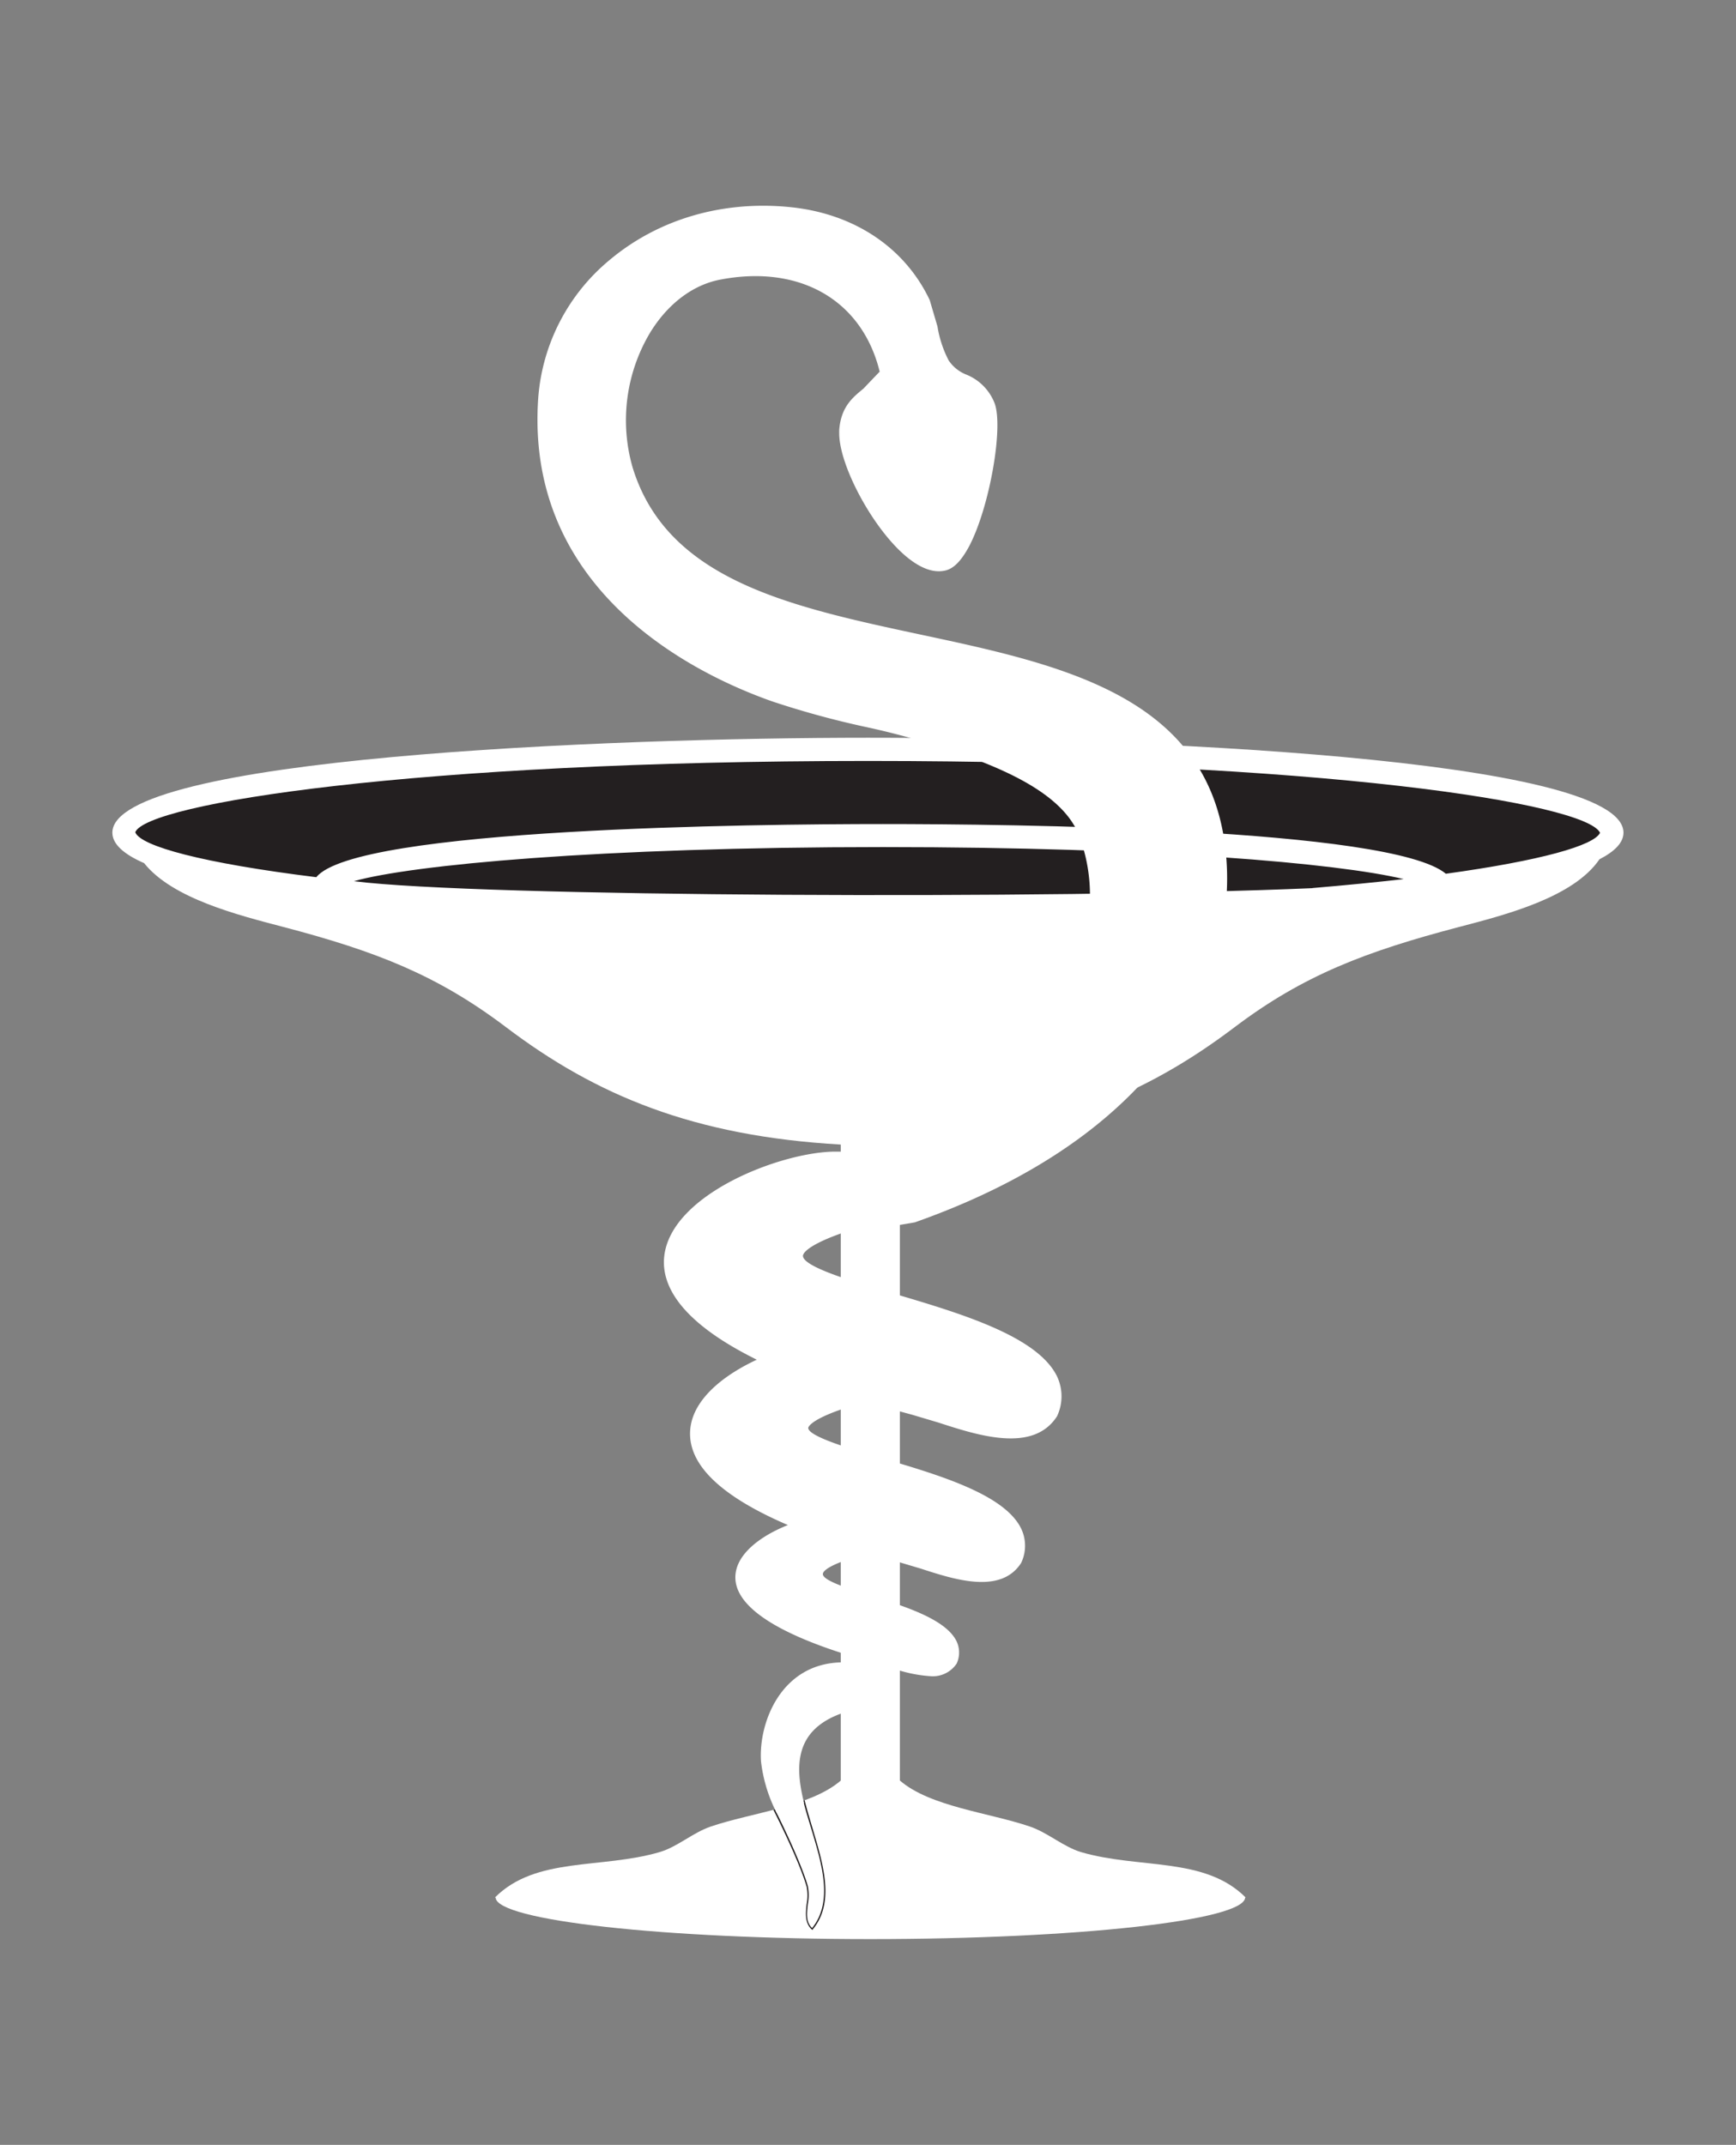
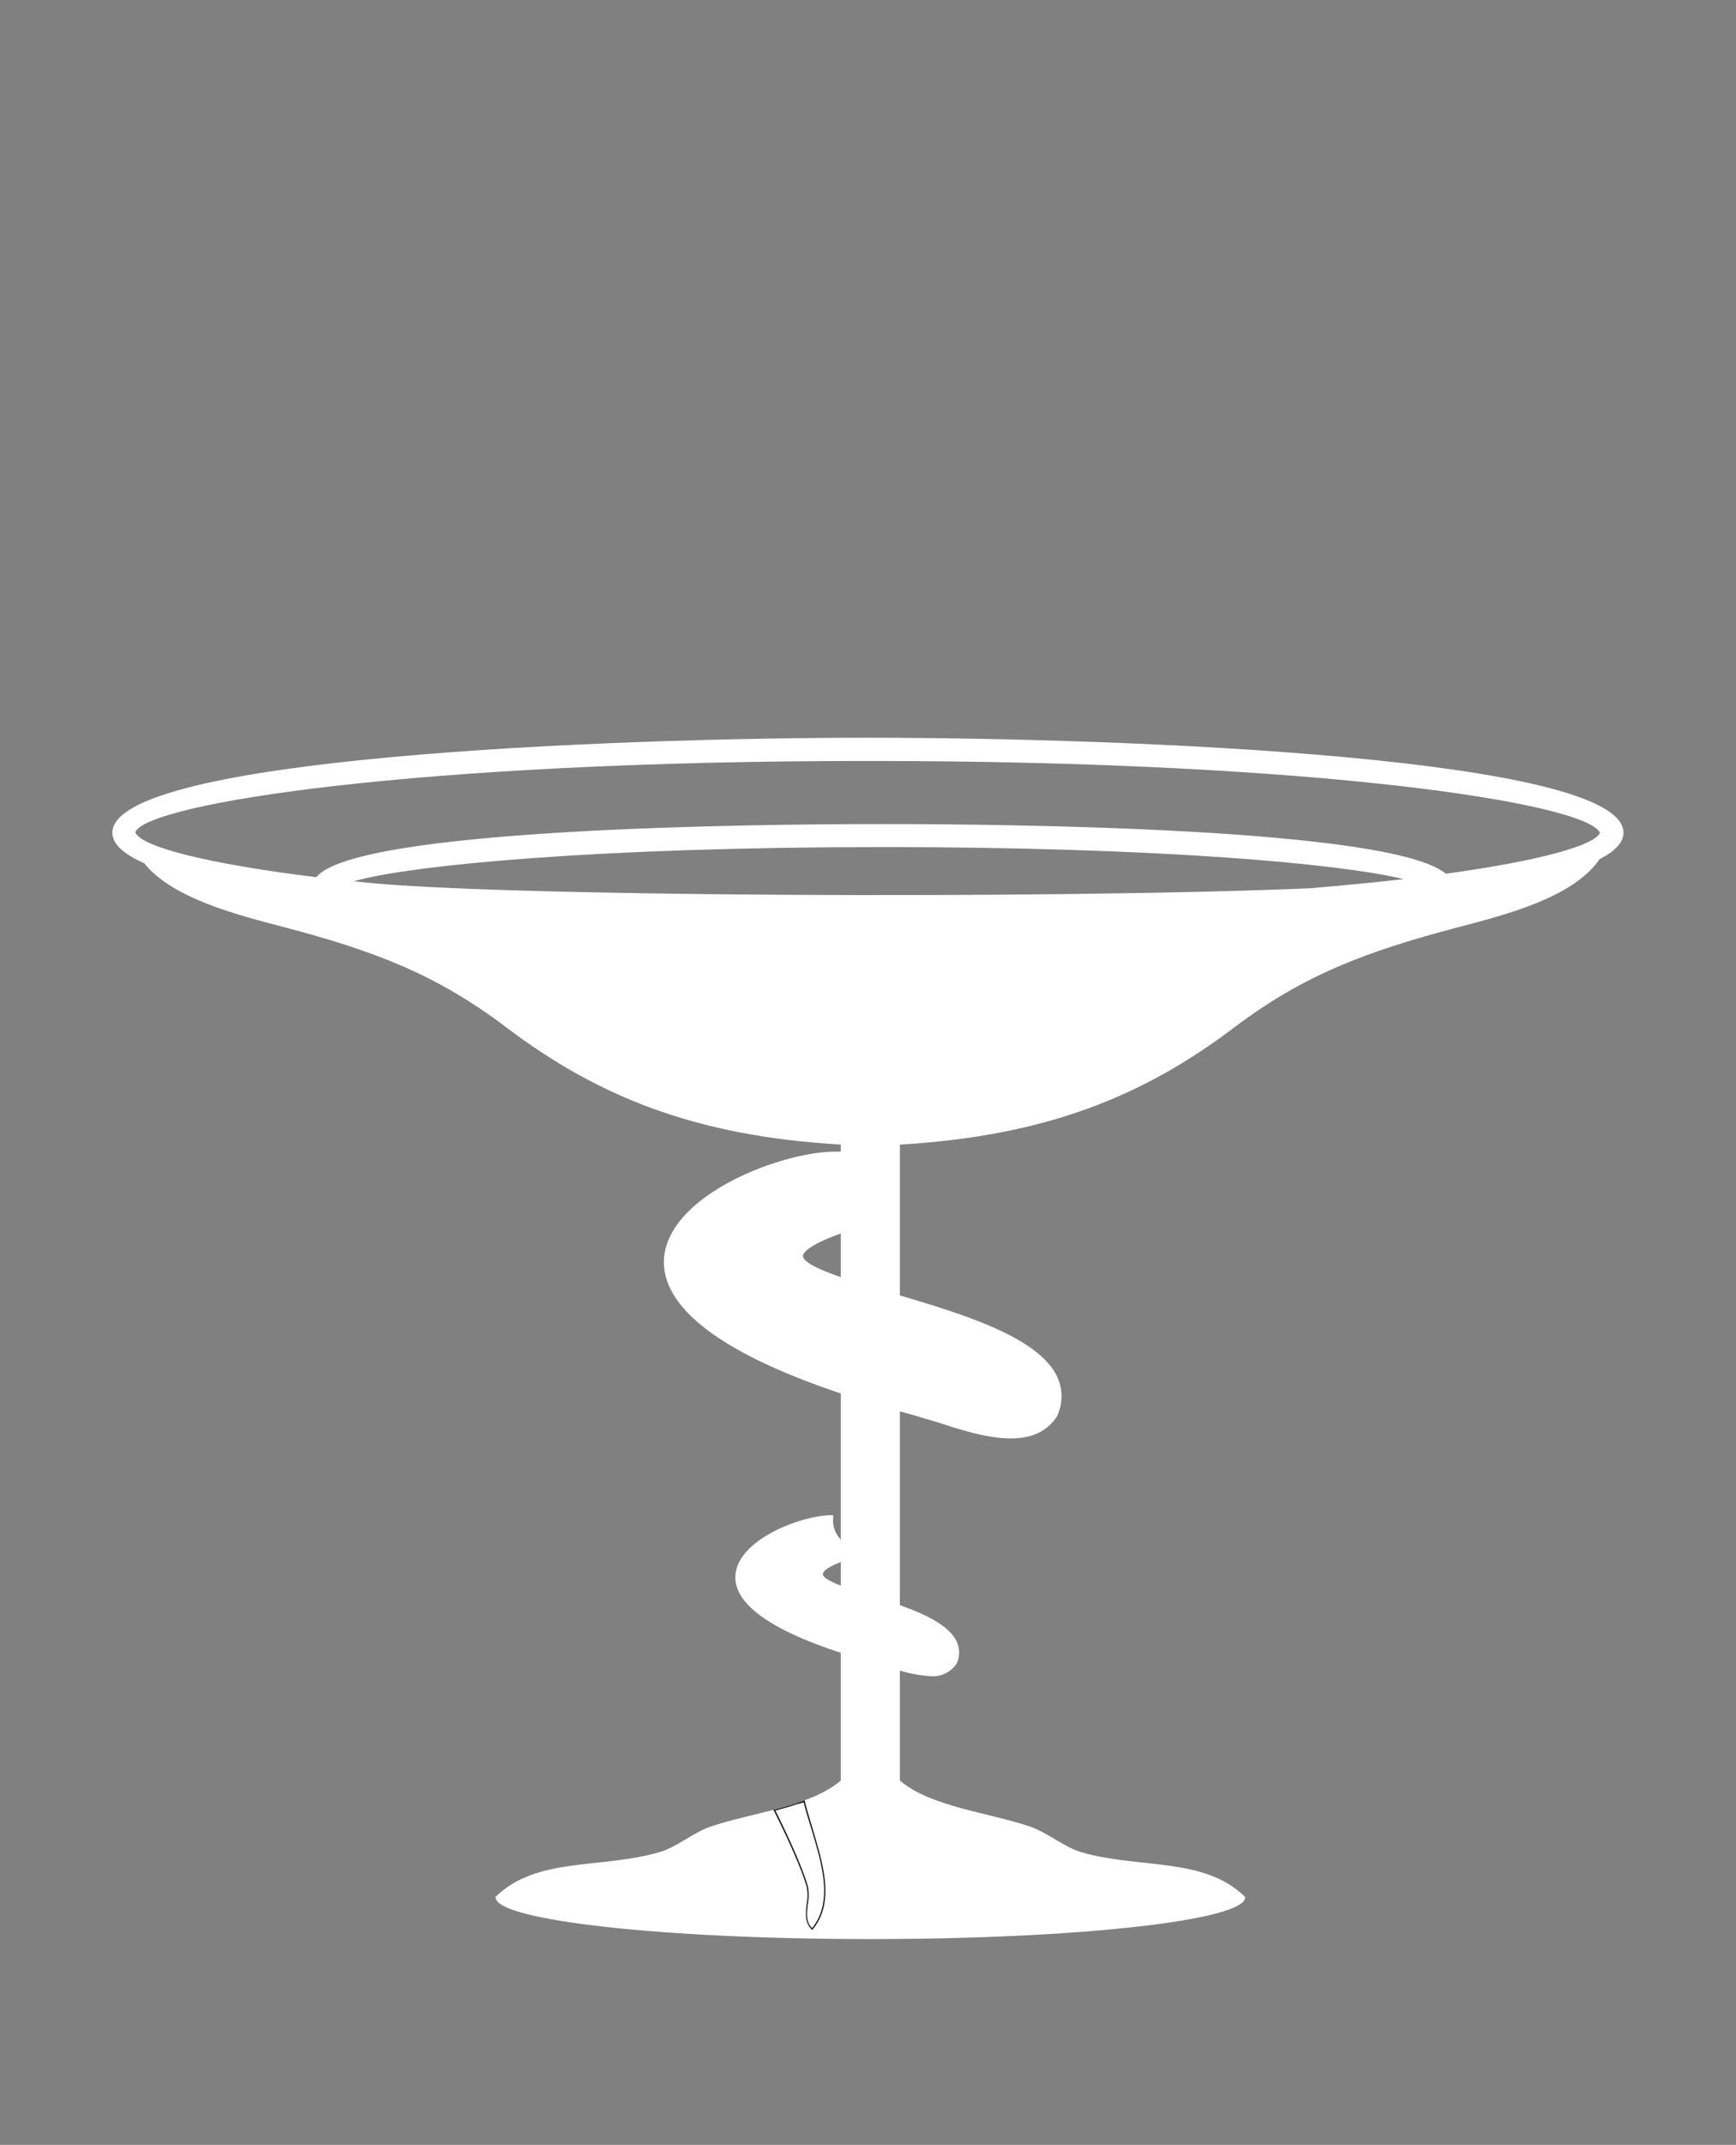
<svg xmlns="http://www.w3.org/2000/svg" viewBox="0 0 321.67 397.43">
  <rect x="0" y="0" width="321.67" height="397.43" fill="#808080" stroke="none" />
  <defs>
    <style>.cls-1{fill:#231f20;}.cls-2{fill:#fff;}</style>
  </defs>
  <g id="SOP">
    <g id="White">
-       <path class="cls-1" d="M298.68,154.29c0,8.52-61.72,15.43-137.85,15.43S23,162.81,23,154.29s61.71-15.45,137.84-15.45S298.68,145.76,298.68,154.29Z" />
      <path class="cls-2" d="M300.82,154.29c0-13.91-91.57-17.59-140-17.59s-140,3.68-140,17.59c0,2.11,2.12,4,5.88,5.64,5.24,6.58,17.47,9.64,25.8,11.83,17.23,4.52,28.54,8.94,41.29,18.59,16.64,12.6,34.71,20.17,62,21.73V329.93c-5.6,4.83-16.52,5.95-24.07,8.51-3.34,1.13-6.2,3.78-9.49,4.74-10.83,3.18-22.92.79-30.53,8.42h.13c.16,4.26,31.19,7.7,69.44,7.7s69.29-3.44,69.45-7.7h.1c-7.61-7.63-19.7-5.24-30.53-8.42-3.29-1-6.14-3.61-9.48-4.74-7.55-2.57-18.48-3.68-24.07-8.52V212.08c27.29-1.57,45.36-9.13,62-21.73,12.75-9.65,24.4-14.07,41.63-18.59,8.64-2.26,21.18-5.47,26-12.54C299.25,157.74,300.82,156.1,300.82,154.29ZM160.83,141c83.68,0,133.08,7.83,135.65,13.31-1.11,2.36-11,5.16-28.57,7.59-10.13-8.5-81.33-9.21-104.3-9.21-23.54,0-97.72.74-105,9.85-20.93-2.59-32.57-5.73-33.55-8.33C27.18,148.9,76.71,141,160.83,141Zm82.38,23.57c-47.54,2.07-154.74,1.64-177.65-1.29,10.65-3,45.23-6.32,98.05-6.32,50.49,0,84.3,3,96.49,5.93Q252.4,163.77,243.21,164.55Z" />
      <path class="cls-1" d="M150.56,357.64l-.1-.09c-1.37-1.18-1.17-3-1-4.73a8.57,8.57,0,0,0,0-3.24c-1.37-4.73-5.6-13.14-6.08-14.08l-.06-.15,1.29-.34,1.62-.46,1.31-.42,1.59-.56,0,.15c.41,1.67.94,3.4,1.44,5.08,2,6.76,4.15,13.76,0,18.74Zm-6.87-22.15c.7,1.39,4.68,9.42,6,14a8.65,8.65,0,0,1,0,3.33c-.19,1.72-.38,3.34.79,4.44,3.92-4.87,1.85-11.75-.16-18.41-.49-1.63-1-3.24-1.4-4.86l-1.34.35-1.37.44-1.62.46Z" />
-       <path id="Tail_-_No_Stroke" data-name="Tail - No Stroke" class="cls-2" d="M155.85,317.51c-8.55,3.12-8.58,9.64-6.88,16.5,0,0-3.39,5.89-5.37,1.28a27.78,27.78,0,0,1-2.59-8.91c-.48-7.16,3.7-18.1,14.84-18.35C155.85,312.88,155.88,313.36,155.85,317.51Z" />
      <path class="cls-2" d="M172.44,310.59a25.92,25.92,0,0,1-7.5-1.65c-1.06-.34-2-.64-2.72-.8-12.34-3.31-26.84-8.87-25.92-16.56.77-6.39,12-10.69,17.57-10.82h.51v.51a5.1,5.1,0,0,0,1.18,3.75,5,5,0,0,1,1.23,3.7v.34l-.32.12c-3.66,1.33-4,2.18-4,2.49,0,1.2,4.64,2.66,8.7,3.94,6.64,2.08,14.15,4.45,16.1,8.56a4.89,4.89,0,0,1,0,4.07A5.31,5.31,0,0,1,172.44,310.59Z" />
-       <path class="cls-2" d="M127.93,264.56c-1.12,9.34,11.88,17.72,38.64,24.89l4,1.19c6.29,2.05,14.89,4.84,18.65-1.05a7.39,7.39,0,0,0,0-6.34c-3.08-6.35-15.15-9.91-25.8-13.06-5.74-1.69-13.61-4-13.66-5.6,0,0,0-1.22,5.53-3.23l.74-.27-.69-12.83-1,0C145.89,248.41,129.09,254.92,127.93,264.56Z" />
      <path class="cls-2" d="M123.09,232.68c-.91,7.59,6.32,18.86,45.95,29.47l4.83,1.44c7.42,2.41,17.59,5.71,22-1.18a8.67,8.67,0,0,0,0-7.36c-3.64-7.5-18-11.73-30.66-15.47-7.29-2.15-16.36-4.83-16.43-6.87,0-.26.28-1.7,6.73-4.05l.74-.27-.05-15h-1.8C144.38,213.61,124.47,221.3,123.09,232.68Z" />
-       <path class="cls-2" d="M113,48.14A36.72,36.72,0,0,0,99.73,73.76c-2.52,36.09,29.51,51.34,43.4,56.22a164.71,164.71,0,0,0,17,4.66,147.38,147.38,0,0,1,15.57,4.23c7.84,2.76,21,7.39,24.26,16a31.2,31.2,0,0,1,2,11.57c-.13,14.64-9.67,30-18.82,36.37l-14.56,8.44-.54.31-1.64.63L166.5,227l3-.5c47.33-16.7,60.69-47.32,57.41-70.41-3.87-27.26-30.53-33-56.31-38.5-24.19-5.18-47-10.08-53.39-31a31.66,31.66,0,0,1,3.19-24.85c3.29-5.43,8-9,13.17-9.95C148.34,49,159.78,55.71,163,68.87c-.54.54-3,3.13-3,3.13-2,1.65-4.16,3.35-4.5,7.68,0,.2,0,.4,0,.6,0,6,6.2,17.56,12.29,22.73,2.74,2.32,5.23,3.23,7.43,2.69,1.58-.39,3-1.91,4.44-4.64,3.75-7.27,6.33-22.09,4.6-26.43A9.38,9.38,0,0,0,179,69.39a7,7,0,0,1-3.22-2.61,20.7,20.7,0,0,1-2.07-6.28l-1.44-4.9c-4.61-9.73-14-16-25.75-17.21C134,37.1,122.05,40.56,113,48.14Z" />
    </g>
  </g>
</svg>